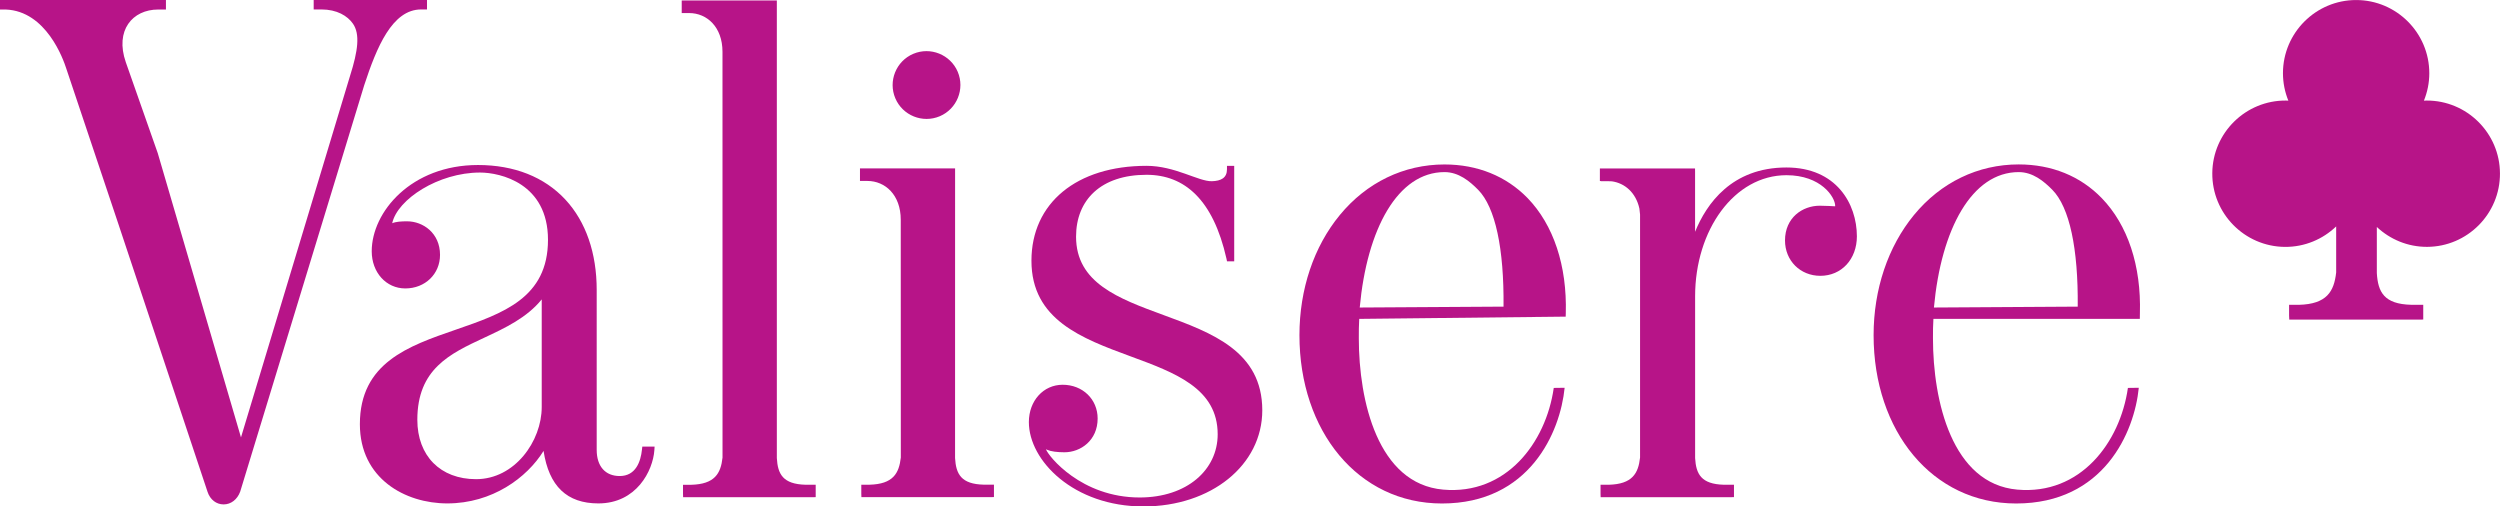
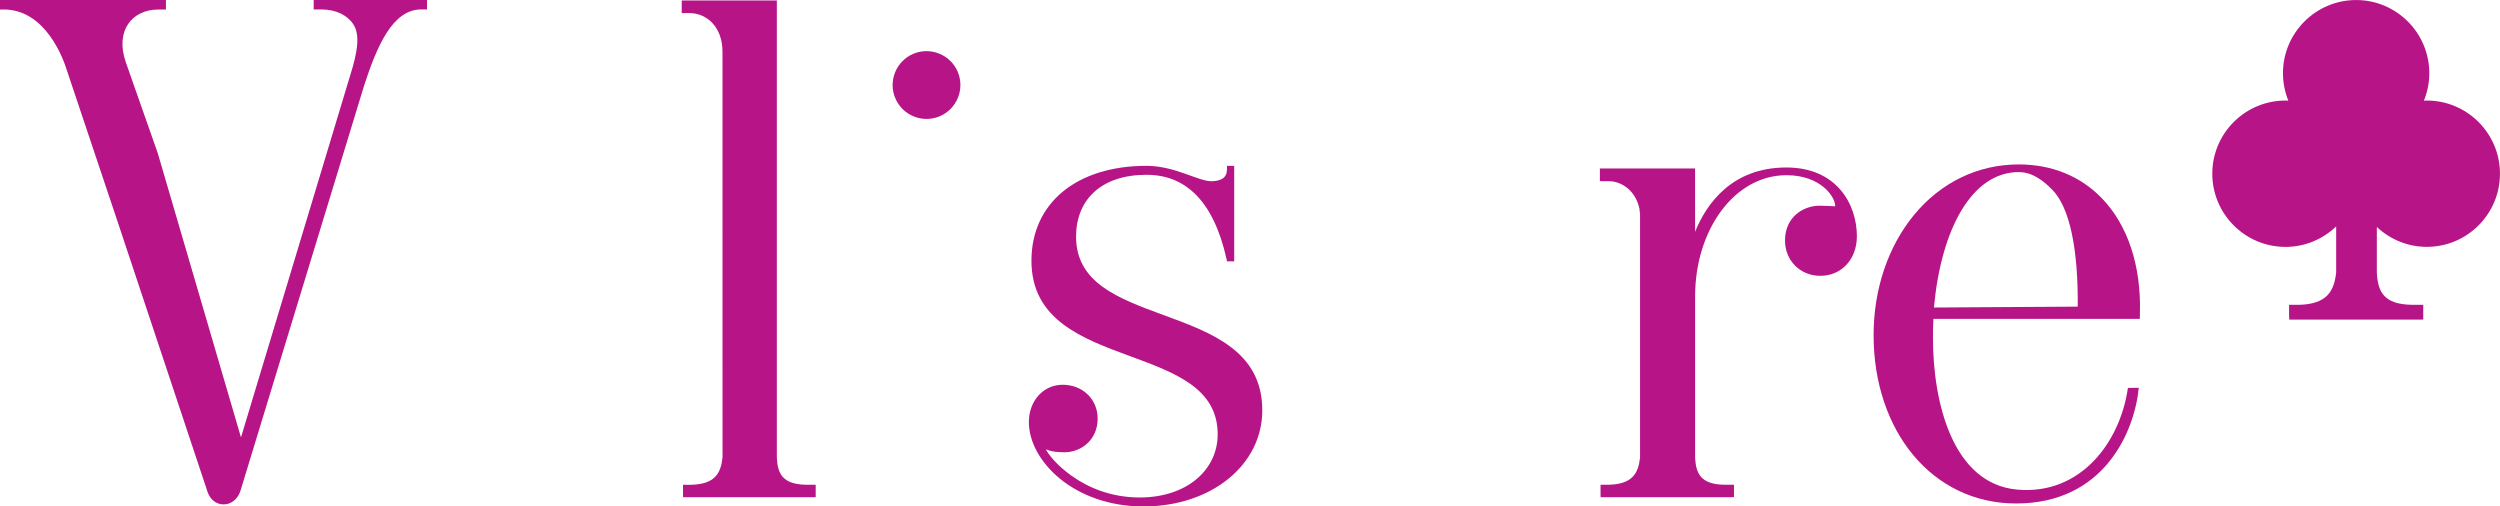
<svg xmlns="http://www.w3.org/2000/svg" version="1.2" baseProfile="tiny" id="Layer_1" x="0px" y="0px" viewBox="0 0 67.752 13.725" xml:space="preserve">
  <path fill="#B71488" d="M31.529,8.537c-1.217-0.447-2.367-0.869-2.367-2.123  c0-0.999,0.678-1.677,1.91-1.677c1.029,0,1.805,0.671,2.166,2.272l0.015,0.073h0.195  V4.496h-0.196v0.091c0,0.235-0.162,0.317-0.409,0.324  c-0.361,0.01-0.997-0.417-1.771-0.417c-1.894,0-3.119,1.009-3.119,2.572  c0,1.601,1.366,2.105,2.686,2.591c1.214,0.447,2.361,0.87,2.361,2.113  c0,0.962-0.831,1.712-2.115,1.712c-1.584,0-2.474-1.121-2.539-1.307  c0.011,0.005,0.024,0.01,0.036,0.016c0.096,0.043,0.267,0.066,0.466,0.066  c0.437,0,0.899-0.321,0.899-0.915c0-0.522-0.407-0.915-0.948-0.915  c-0.522,0-0.916,0.434-0.916,1.012c0,1.047,1.218,2.286,3.105,2.286  c1.836,0,3.221-1.121,3.221-2.606C34.208,9.52,32.846,9.02,31.529,8.537z" />
  <path fill="#B71488" d="M56.957,5.367c-0.579-0.596-1.356-0.911-2.249-0.911  c-1.103,0-2.111,0.487-2.838,1.371c-0.705,0.858-1.094,2.014-1.094,3.257  c0,2.6,1.592,4.561,3.863,4.561c2.374,0,3.205-1.929,3.324-3.136l-0.295,0.004  c-0.213,1.488-1.292,2.907-2.997,2.756c-1.771-0.156-2.286-2.405-2.286-4.1  c0-0.224,0-0.32,0.012-0.527h5.594l0.002-0.149  C58.032,7.205,57.664,6.095,56.957,5.367z M52.411,8.334  c0.195-2.131,1.03-3.67,2.298-3.67c0.38,0,0.678,0.243,0.911,0.48  c0.468,0.475,0.703,1.597,0.688,3.166L52.411,8.334z" />
  <path fill="#B71488" d="M25.469,3.15c0.465-0.198,0.684-0.738,0.486-1.205  c-0.199-0.466-0.739-0.684-1.205-0.486C24.284,1.657,24.066,2.198,24.264,2.664  C24.462,3.13,25.002,3.348,25.469,3.15z" />
-   <path fill="#B71488" d="M17.398,12.183c-0.034,0.327-0.168,0.718-0.604,0.718  c-0.39,0-0.623-0.265-0.623-0.708V7.859c0-1.003-0.293-1.85-0.848-2.449  c-0.569-0.614-1.388-0.938-2.369-0.938c-1.81,0-2.88,1.272-2.88,2.338  c0,0.574,0.391,1.007,0.91,1.007c0.537,0,0.941-0.391,0.941-0.909  c0-0.591-0.46-0.91-0.893-0.91c-0.151,0-0.302,0.008-0.403,0.052  C10.768,5.403,11.881,4.676,13.008,4.676c0.554,0,1.843,0.293,1.843,1.823  c0,1.574-1.216,1.993-2.503,2.437c-1.276,0.44-2.595,0.895-2.595,2.56  c0,1.475,1.228,2.147,2.368,2.147c1.218,0,2.161-0.696,2.61-1.423  c0.146,0.957,0.634,1.423,1.485,1.423c1.034,0,1.479-0.886,1.518-1.443  l0.006-0.097H17.407L17.398,12.183z M14.681,11.031c0,0.924-0.73,1.955-1.779,1.955  c-0.967,0-1.592-0.632-1.592-1.609c0-1.378,0.881-1.79,1.814-2.225  c0.567-0.265,1.151-0.538,1.557-1.038V11.031z" />
  <path fill="#B71488" d="M21.053,12.414V0.013h-2.578v0.341h0.202  c0.478,0,0.903,0.374,0.903,1.05l0.001,10.997  c-0.047,0.431-0.211,0.721-0.849,0.737h-0.222v0.245l0.003,0.092h3.491L22.106,13.473  v-0.336h-0.275C21.216,13.121,21.077,12.847,21.053,12.414z" />
-   <path fill="#B71488" d="M25.883,12.414l0.001-7.85h-2.578v0.34h0.202  c0.478,0,0.903,0.375,0.903,1.05l0.002,6.445  c-0.048,0.431-0.211,0.721-0.849,0.737h-0.222v0.245l0.003,0.092h3.491l0.101-0.002  v-0.336h-0.274C26.047,13.121,25.908,12.847,25.883,12.414z" />
  <path fill="#B71488" d="M48.414,4.539c-1.481,0-2.167,0.984-2.476,1.743V4.662  l-0.001-0.092H45.936v-0.005h-2.578v0.34h0.023v0.005h0.179  c0.043,0,0.083,0.002,0.122,0.004c0.35,0.048,0.651,0.304,0.747,0.737  c0.008,0.052,0.014,0.106,0.018,0.163v6.586  c-0.047,0.431-0.211,0.721-0.849,0.737h-0.206h-0.016v0.245l0.003,0.092h0.017  h3.491h0.002L46.992,13.473v-0.336h-0.002h-0.272c-0.615-0.016-0.754-0.29-0.779-0.722  V8.029c0-1.798,1.064-3.281,2.476-3.281c0.932,0,1.32,0.588,1.32,0.834  c0,0.003-0.002,0.007-0.003,0.009c-0.014-0.002-0.275-0.016-0.415-0.016  c-0.468,0-0.942,0.323-0.942,0.942c0,0.546,0.412,0.958,0.958,0.958  c0.574,0,0.99-0.451,0.99-1.071C50.322,5.525,49.768,4.539,48.414,4.539z" />
  <path fill="#B71488" d="M11.413,0.256h0.159V0H8.501v0.256h0.209c0.42,0,0.708,0.173,0.856,0.387  c0.193,0.278,0.139,0.728-0.08,1.415l-2.955,9.796L4.276,4.153L3.409,1.685  C3.11,0.822,3.59,0.258,4.287,0.258h0.21V0H0v0.258h0.155C1.25,0.299,1.715,1.601,1.798,1.863  l1.397,4.168c1.113,3.34,2.431,7.302,2.431,7.302  c0.07,0.208,0.236,0.337,0.434,0.337c0.198,0,0.371-0.131,0.45-0.348L9.871,2.308  C10.209,1.277,10.63,0.256,11.413,0.256z" />
-   <path fill="#B71488" d="M39.148,4.457c-1.103,0-2.111,0.487-2.838,1.371  C35.604,6.685,35.216,7.842,35.216,9.084c0,2.6,1.592,4.561,3.863,4.561  c2.373,0,3.204-1.929,3.324-3.136l-0.295,0.004  c-0.213,1.488-1.291,2.907-2.997,2.756c-1.772-0.156-2.286-2.405-2.286-4.1  c0-0.224,0-0.32,0.011-0.527l5.595-0.061l0.003-0.088  c0.037-1.289-0.331-2.399-1.037-3.127C40.817,4.772,40.039,4.457,39.148,4.457z   M36.85,8.334c0.195-2.131,1.03-3.67,2.298-3.67  c0.38,0,0.678,0.243,0.911,0.48c0.468,0.475,0.703,1.597,0.688,3.166  L36.85,8.334z" />
  <path fill="#B71488" d="M65.761,2.725c-0.024,0-0.047,0.003-0.071,0.003  c0.093-0.23,0.146-0.48,0.146-0.742C65.837,0.893,64.948,0.002,63.855,0.001  c-1.093-0.001-1.983,0.888-1.985,1.98C61.87,2.246,61.922,2.497,62.016,2.728  C61.996,2.727,61.975,2.725,61.955,2.725c-1.093-0.01-1.991,0.872-2,1.965  c-0.01,1.094,0.872,1.991,1.965,2.001c0.539,0.005,1.03-0.208,1.392-0.555  l0,1.248c-0.057,0.513-0.252,0.858-1.011,0.877h-0.265V8.553l0.005,0.109h3.51  l0.121-0.002V8.26h-0.327C64.61,8.242,64.444,7.915,64.414,7.4V6.151  c0.357,0.335,0.837,0.541,1.363,0.539c1.093-0.004,1.979-0.898,1.974-1.991  C67.747,3.606,66.853,2.72,65.761,2.725z" />
</svg>